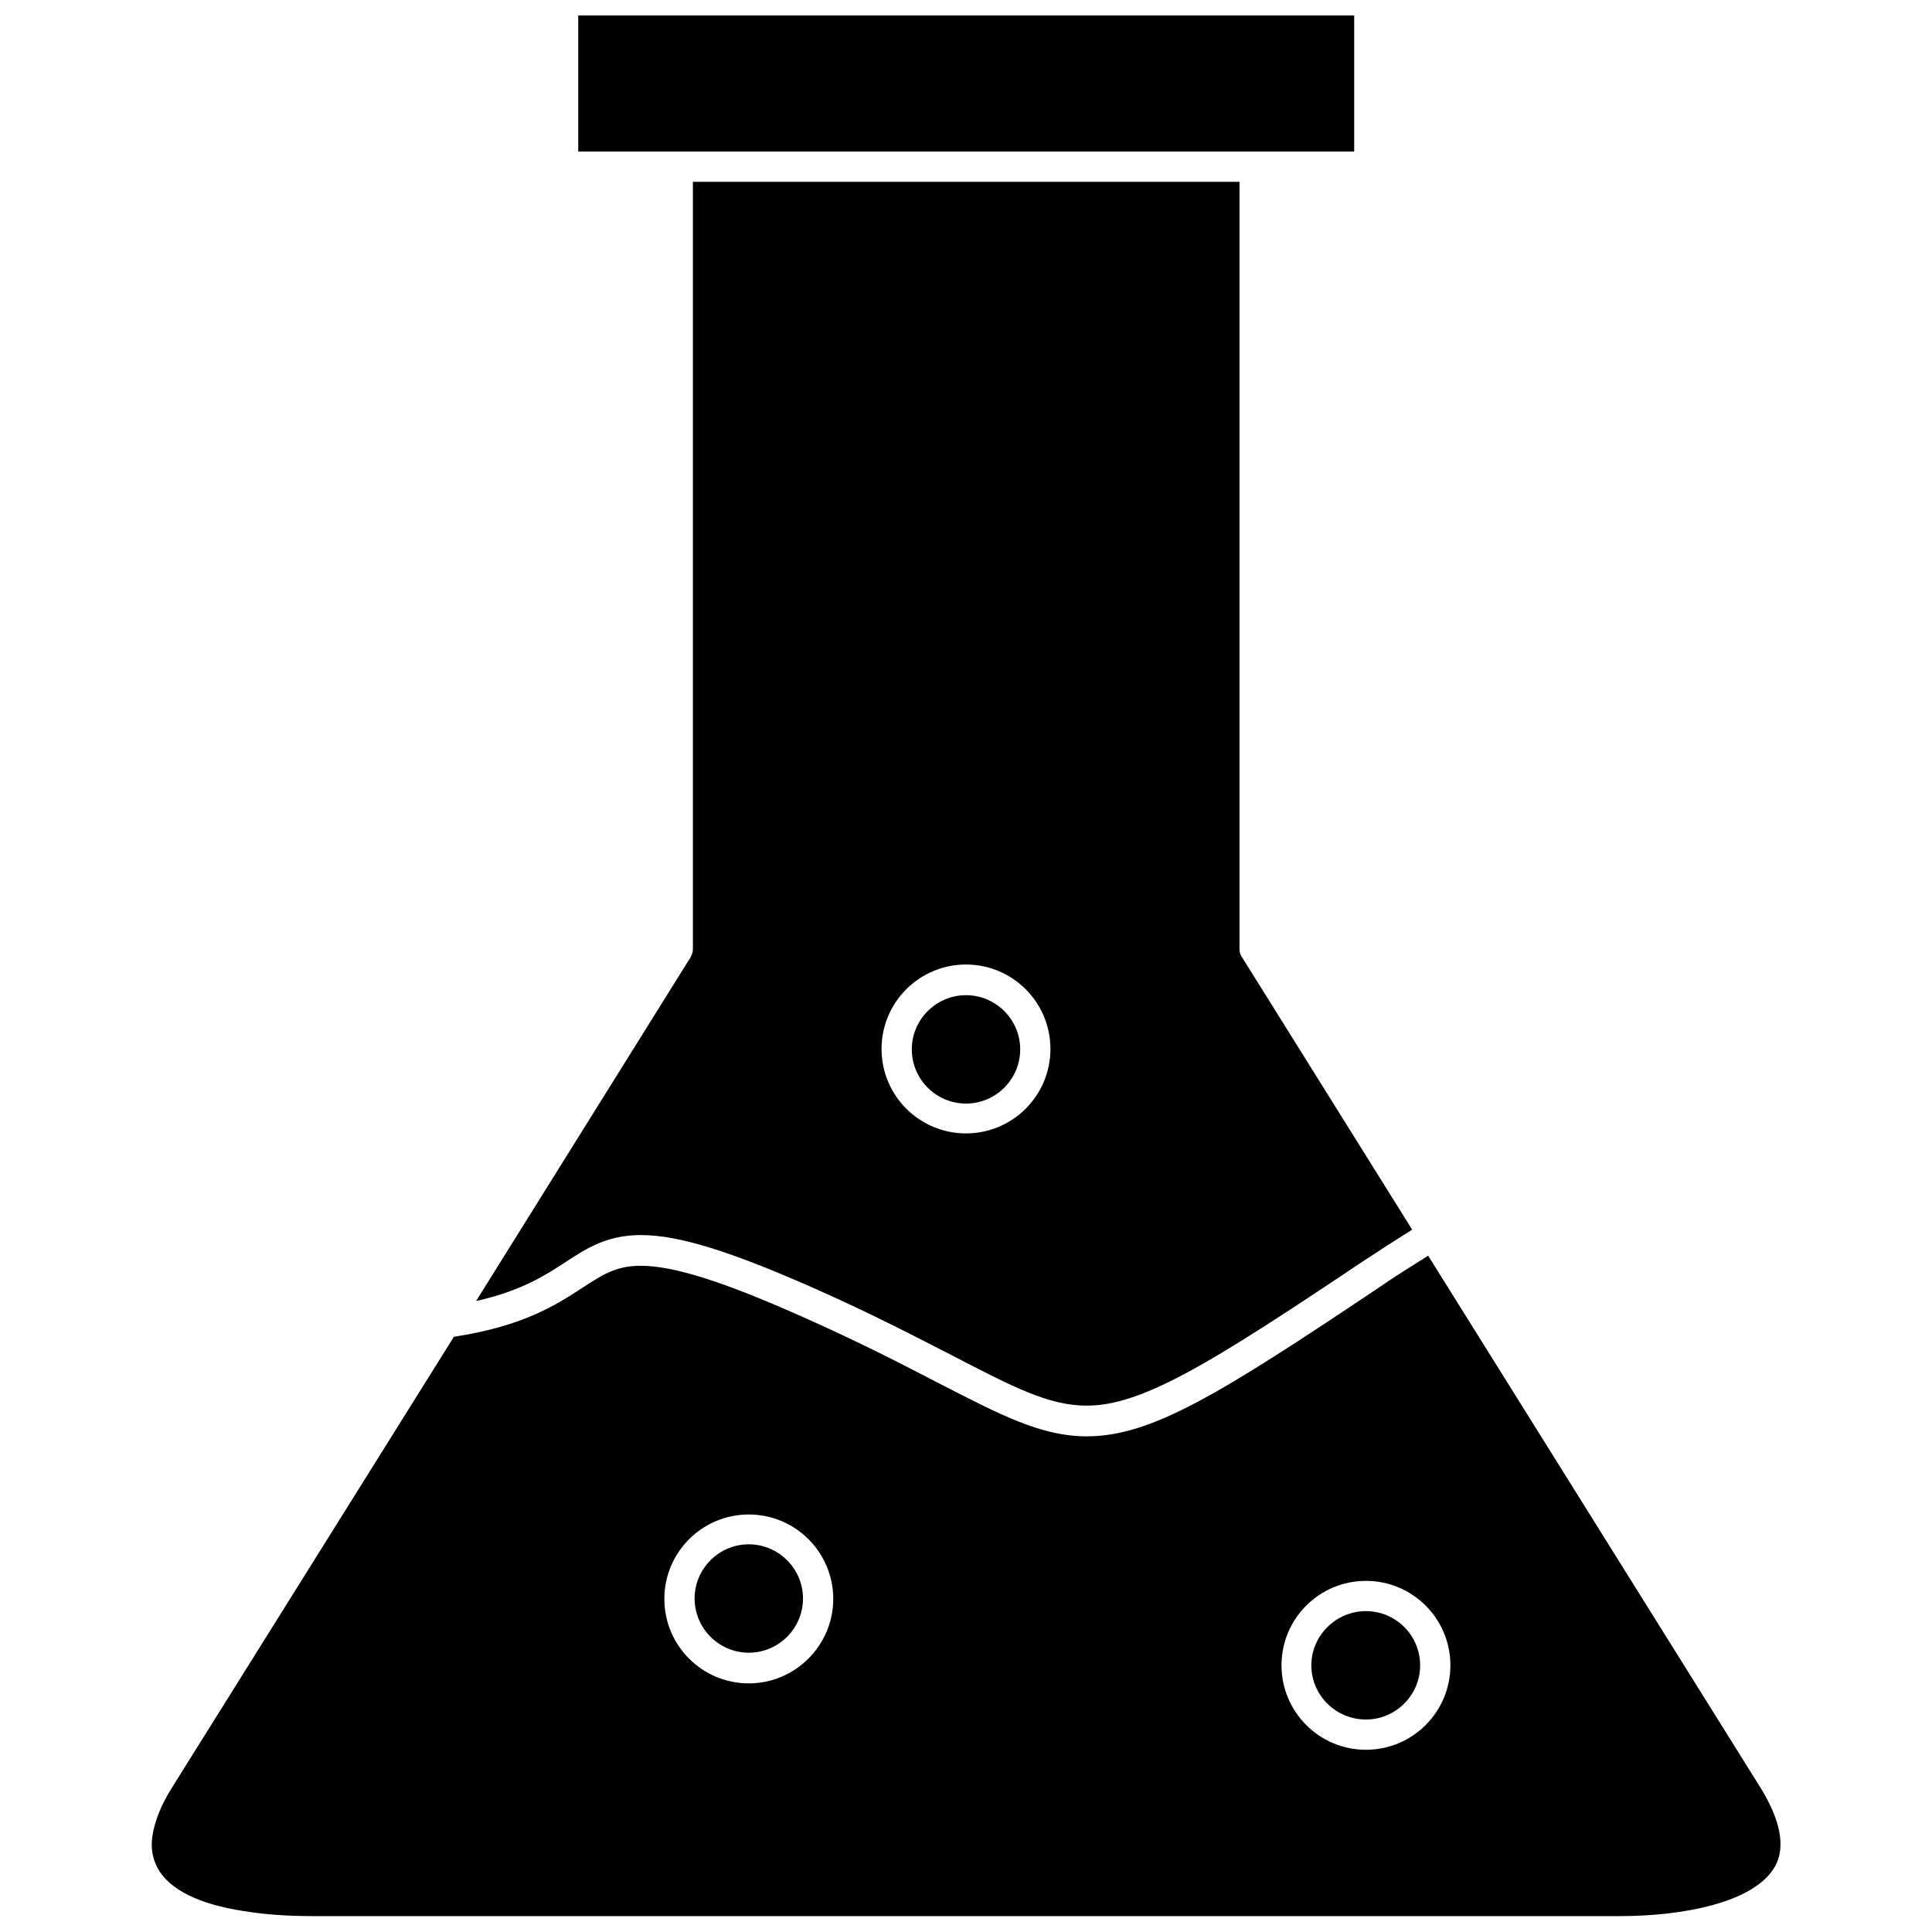
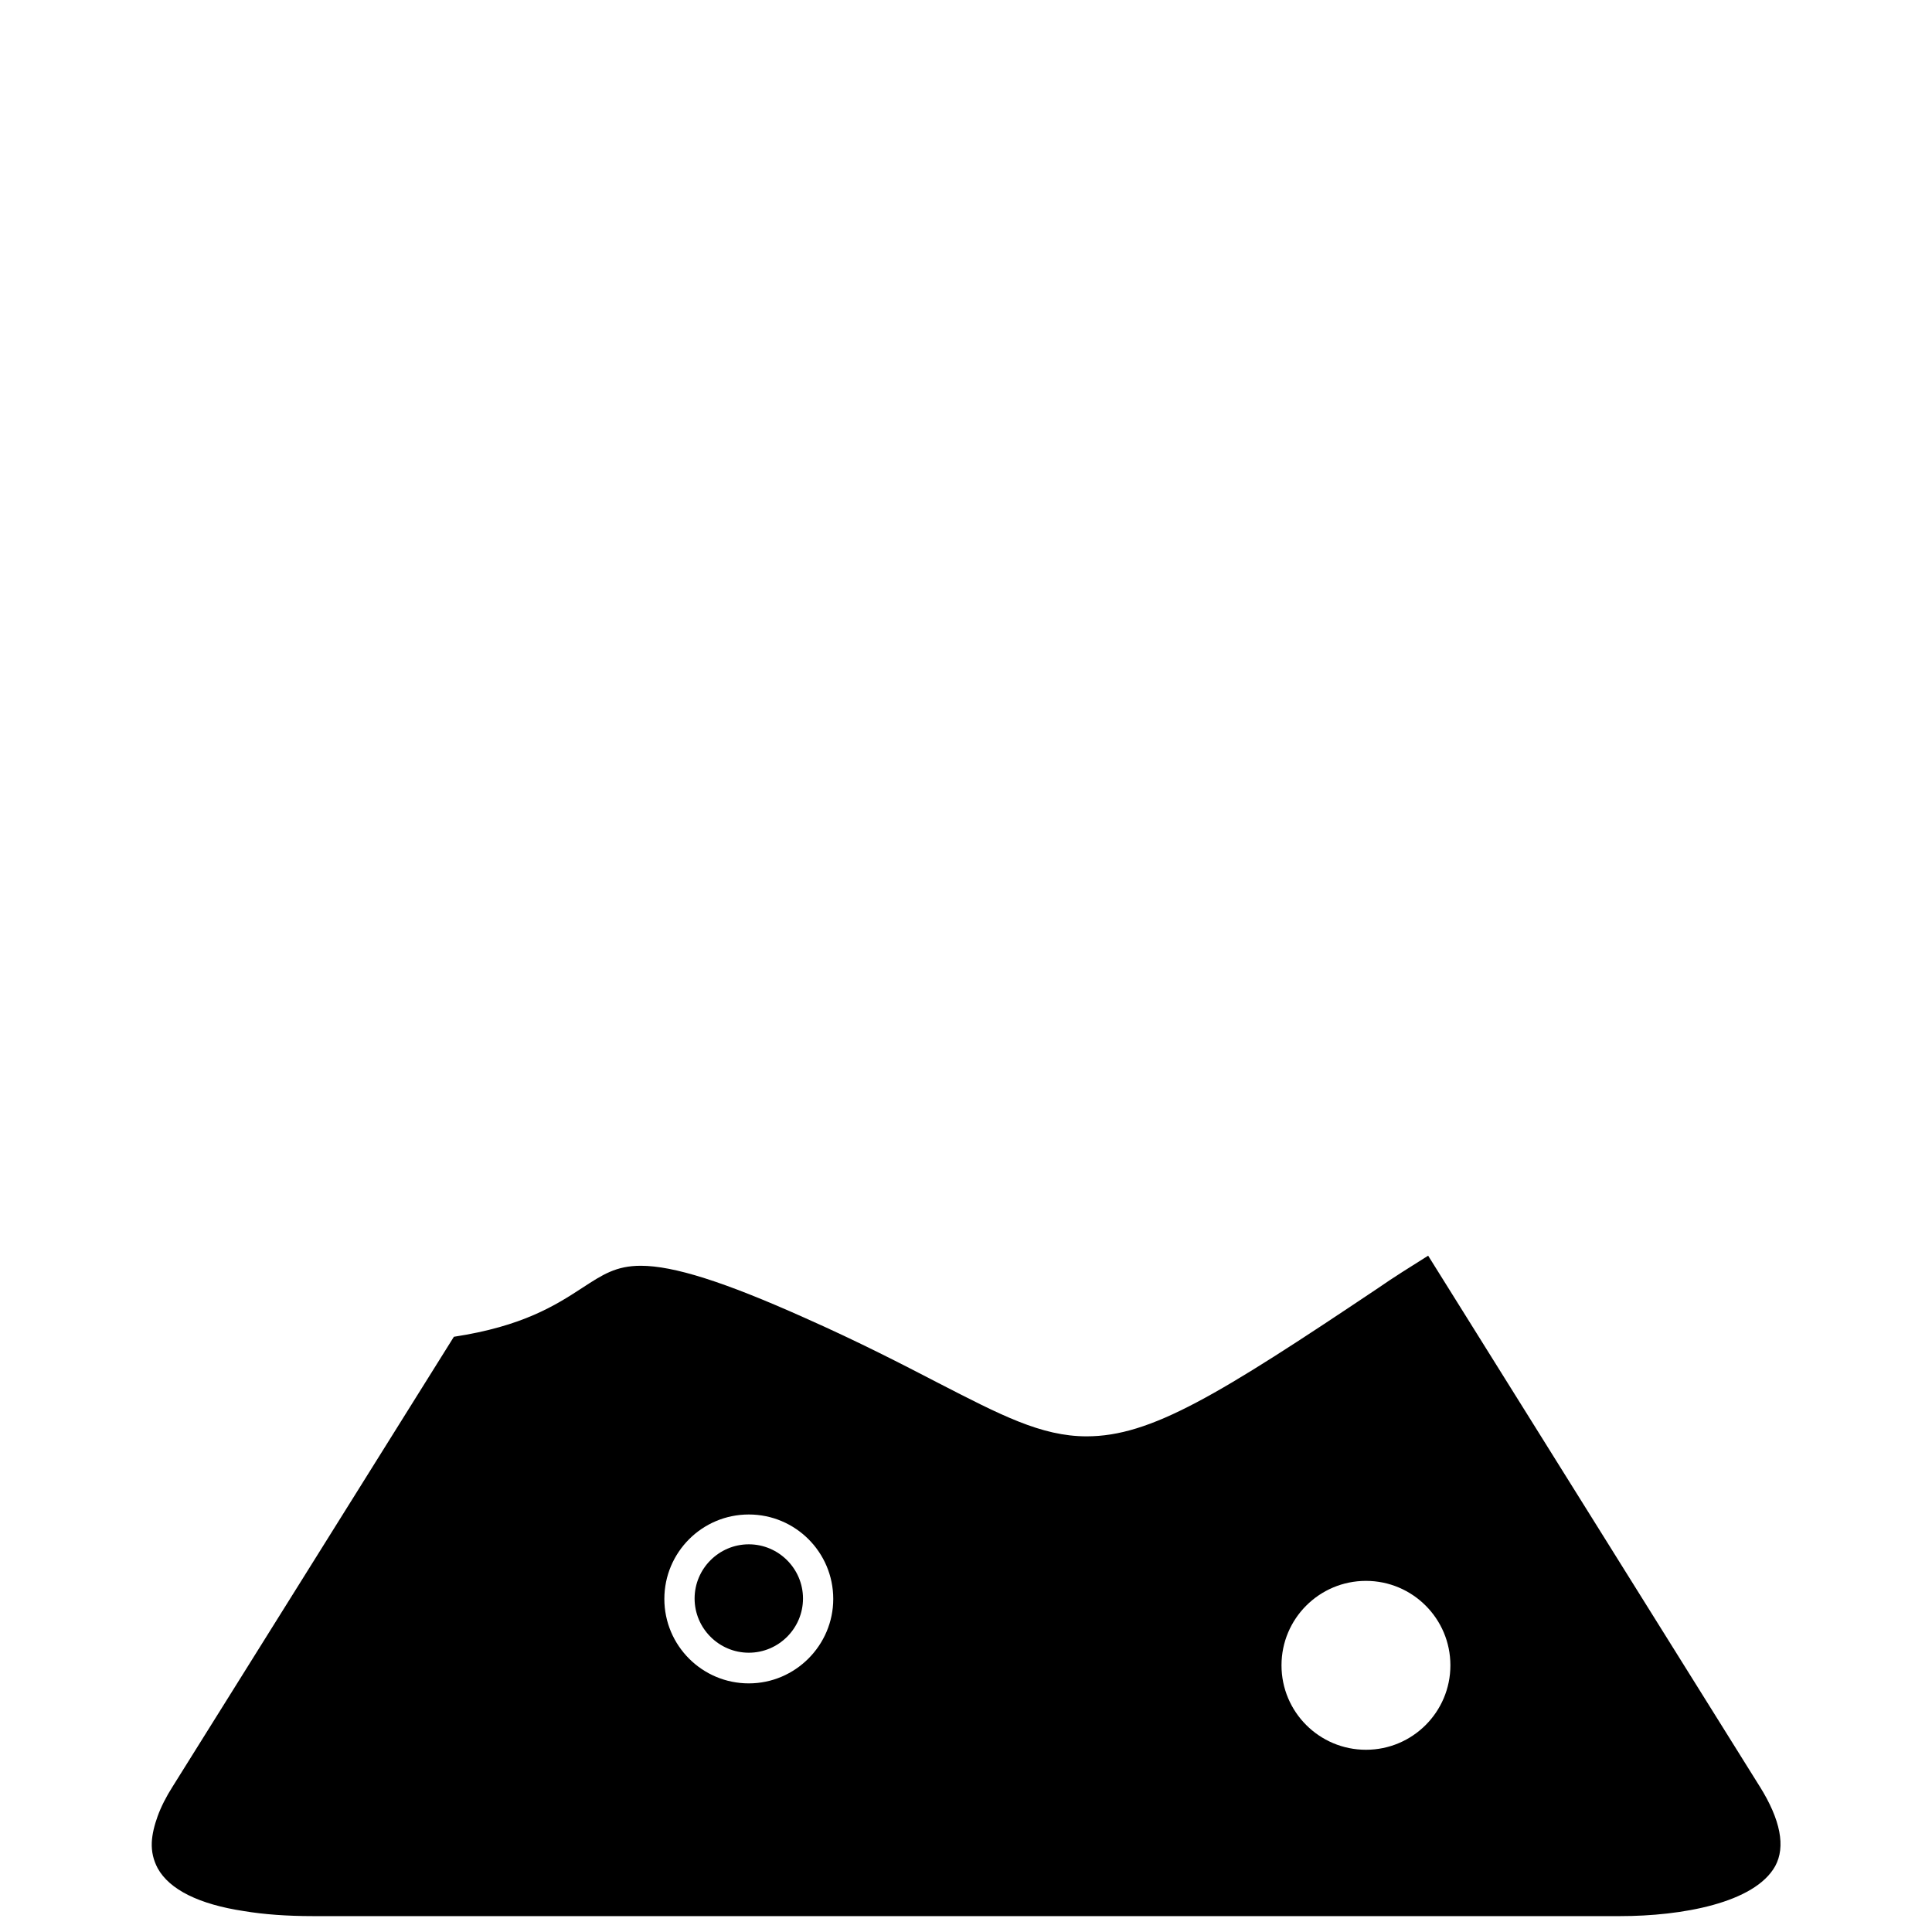
<svg xmlns="http://www.w3.org/2000/svg" width="800px" height="800px" version="1.1" viewBox="144 144 512 512">
  <defs>
    <clipPath id="b">
-       <path d="m297 148.09h206v36.906h-206z" />
-     </clipPath>
+       </clipPath>
    <clipPath id="a">
      <path d="m184 476h432v175.9h-432z" />
    </clipPath>
  </defs>
-   <path d="m313.93 471.31c10.02 0 23.828 4.344 46.43 14.363 15.031 6.68 26.723 12.805 36.074 17.59 15.922 8.238 25.496 13.25 35.516 13.25 14.695 0 32.621-11.023 72.816-37.965 4.231-2.785 8.684-5.68 13.473-8.684l-45.203-72.371c-0.445-0.668-0.559-1.336-0.559-2.117v-203.2h-144.85v203.3c0 0.781-0.223 1.449-0.559 2.117l-56.895 91.188c12.023-2.672 18.48-6.902 23.938-10.465 5.457-3.566 10.801-7.016 19.82-7.016zm86.066-71.703c12.359 0 22.379 10.02 22.379 22.379s-10.02 22.379-22.379 22.379-22.379-10.02-22.379-22.379 10.02-22.379 22.379-22.379z" />
  <path d="m342.44 553.26c-7.906 0-14.363 6.457-14.363 14.363s6.457 14.363 14.363 14.363 14.363-6.457 14.363-14.363-6.461-14.363-14.363-14.363z" />
  <g clip-path="url(#b)">
    <path d="m476.49 184.17h26.387v-36.074h-205.64v36.074z" />
  </g>
-   <path d="m400 436.46c7.906 0 14.363-6.457 14.363-14.363s-6.457-14.363-14.363-14.363-14.363 6.457-14.363 14.363 6.457 14.363 14.363 14.363z" />
  <g clip-path="url(#a)">
    <path d="m610.32 617.39-87.844-140.62c-4.789 3.008-9.242 5.789-13.25 8.574-42.531 28.504-60.234 39.301-77.27 39.301-12.023 0-22.824-5.68-39.301-14.141-9.242-4.789-20.82-10.801-35.629-17.367-21.156-9.465-34.516-13.695-43.199-13.695-6.57 0-10.133 2.34-15.586 5.902-7.016 4.566-15.699 10.133-33.957 12.914l-74.492 119.13c-1.781 2.785-3.117 5.457-4.008 7.906s-1.449 4.789-1.559 6.902c-0.113 2.562 0.445 4.789 1.559 6.902 3.117 5.68 11.023 9.574 22.824 11.355 5.344 0.891 11.469 1.336 18.371 1.336h346.38c16.254 0 35.629-3.453 41.086-13.25 2.785-5.117 1.449-12.242-4.121-21.152zm-267.88-27.277c-12.359 0-22.379-10.02-22.379-22.379s10.02-22.379 22.379-22.379 22.379 10.02 22.379 22.379c0 12.246-10.023 22.379-22.379 22.379zm163.55 17.594c-12.359 0-22.379-10.02-22.379-22.379s10.02-22.379 22.379-22.379c12.359 0 22.379 10.02 22.379 22.379 0 12.355-10.02 22.379-22.379 22.379z" />
  </g>
-   <path d="m505.99 570.96c-7.906 0-14.473 6.457-14.473 14.363s6.457 14.363 14.473 14.363c7.906 0 14.363-6.457 14.363-14.363s-6.457-14.363-14.363-14.363z" />
</svg>